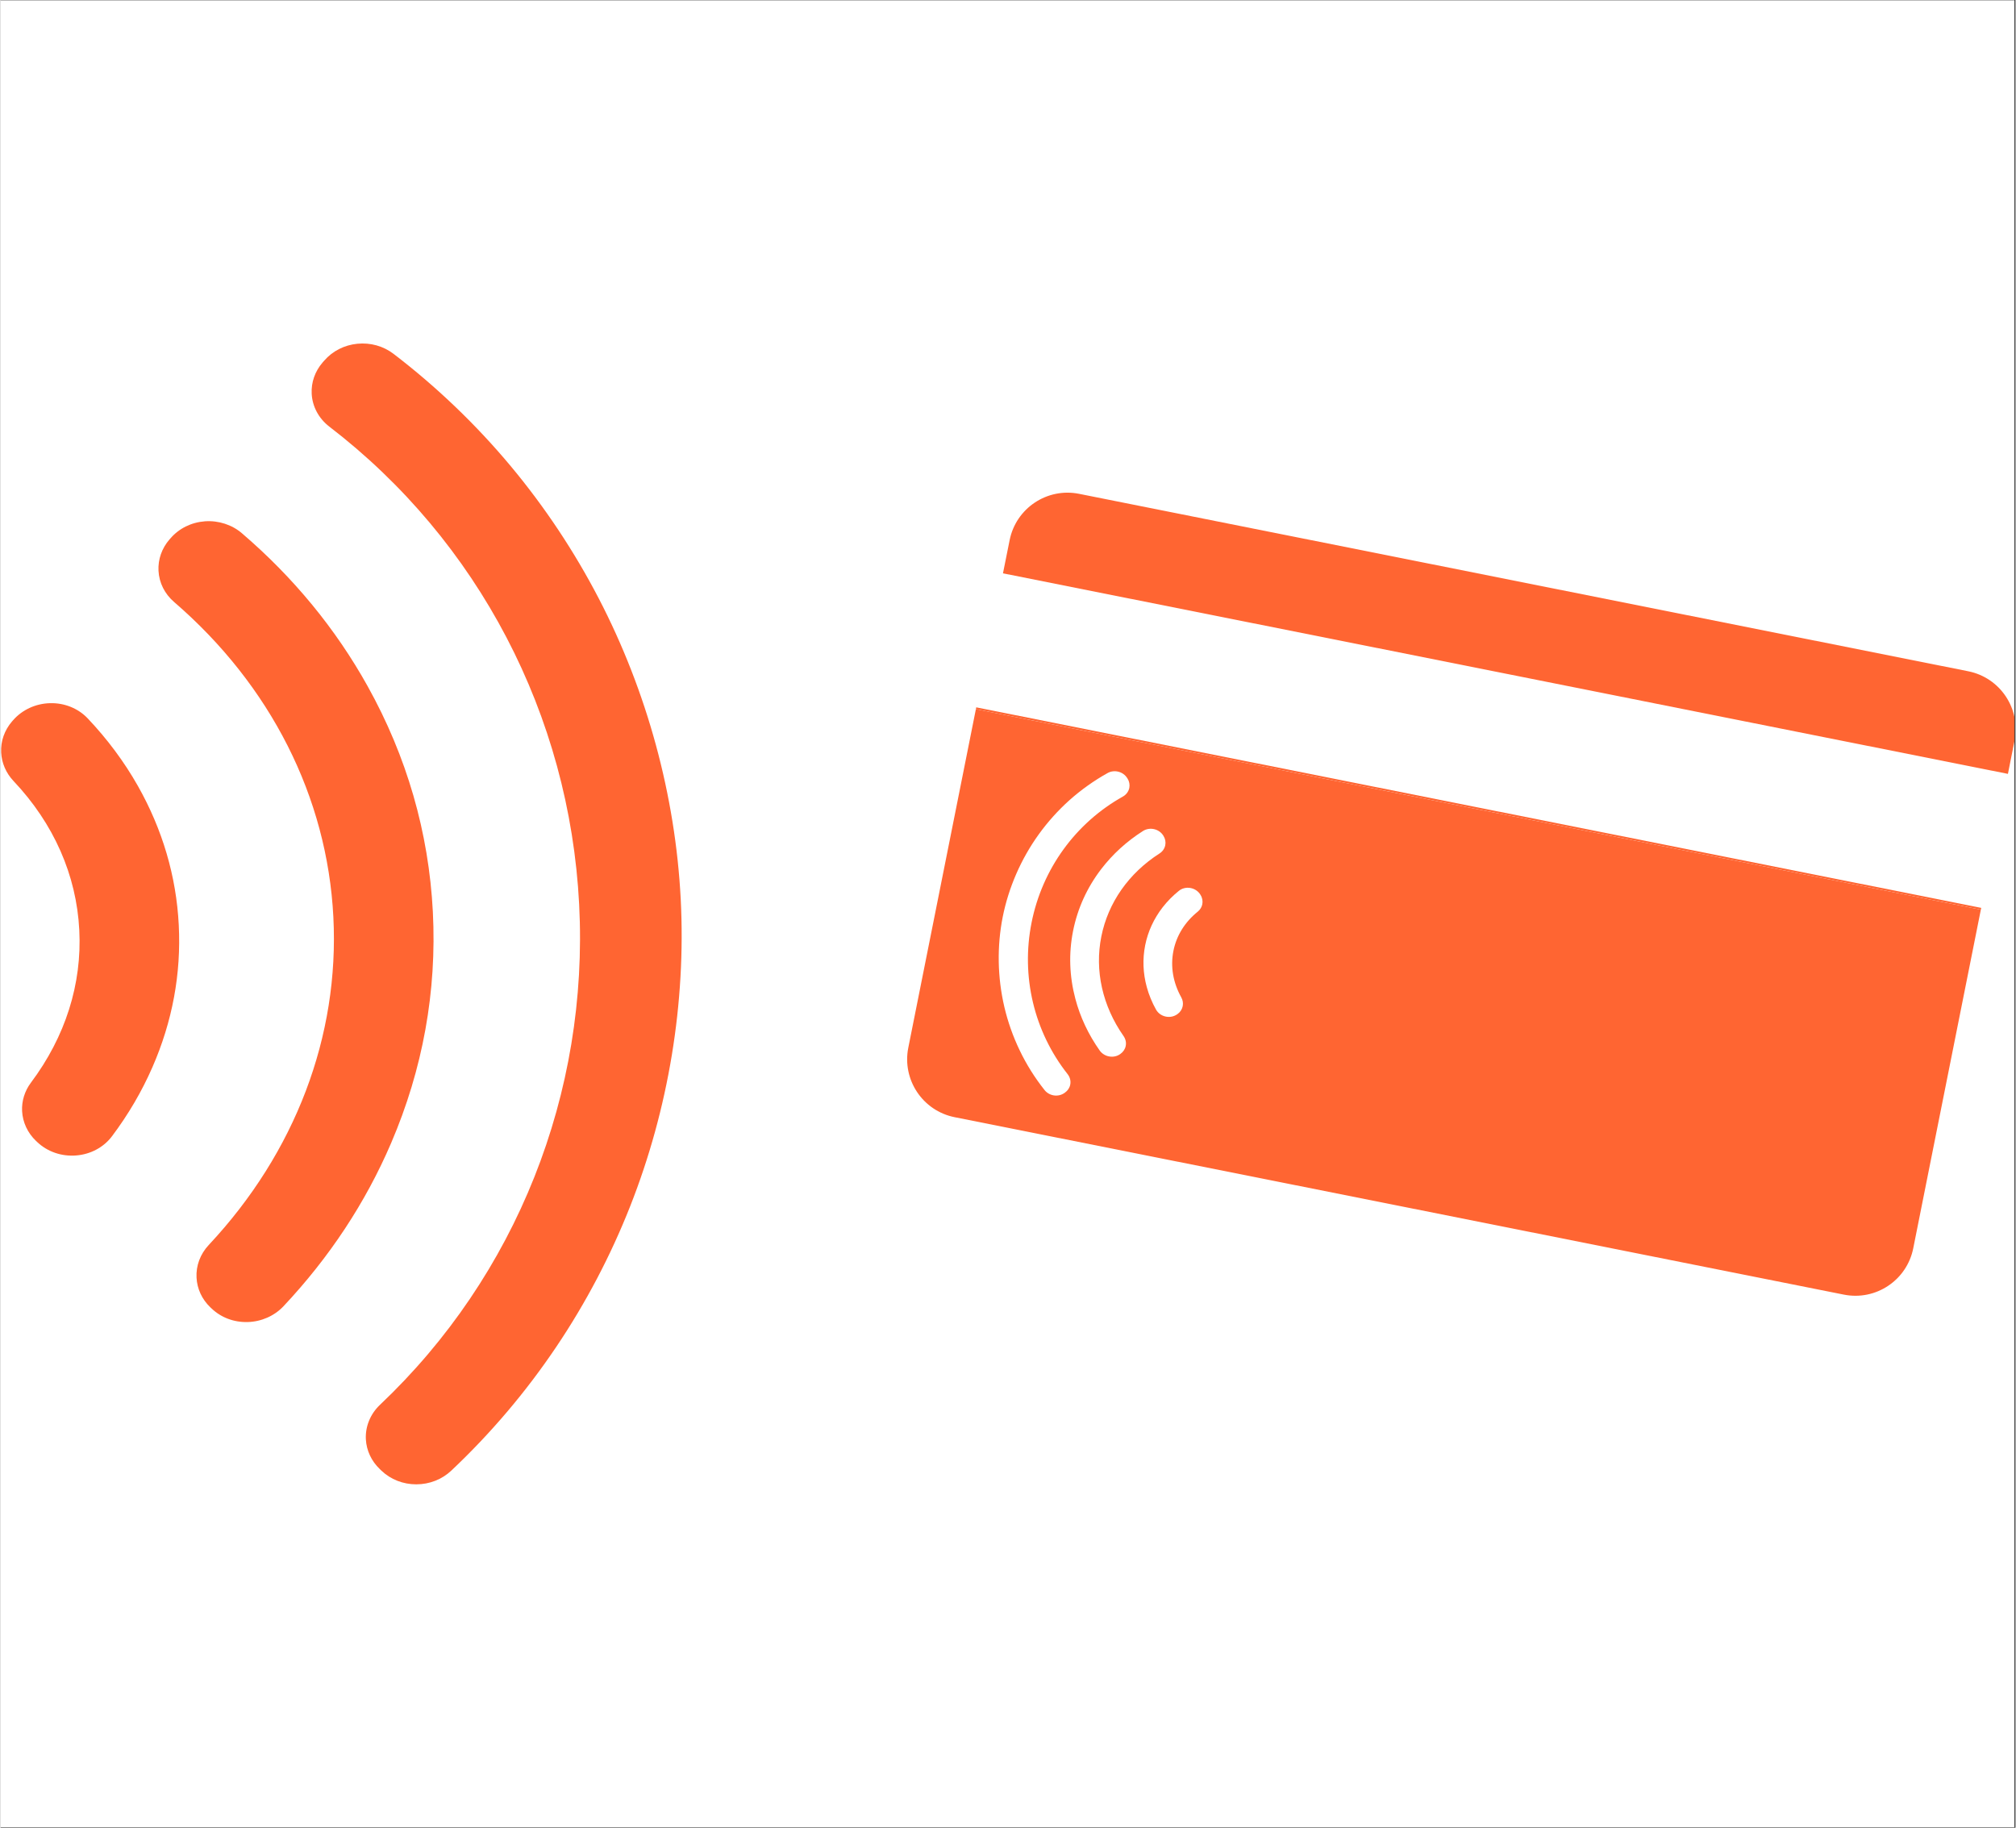
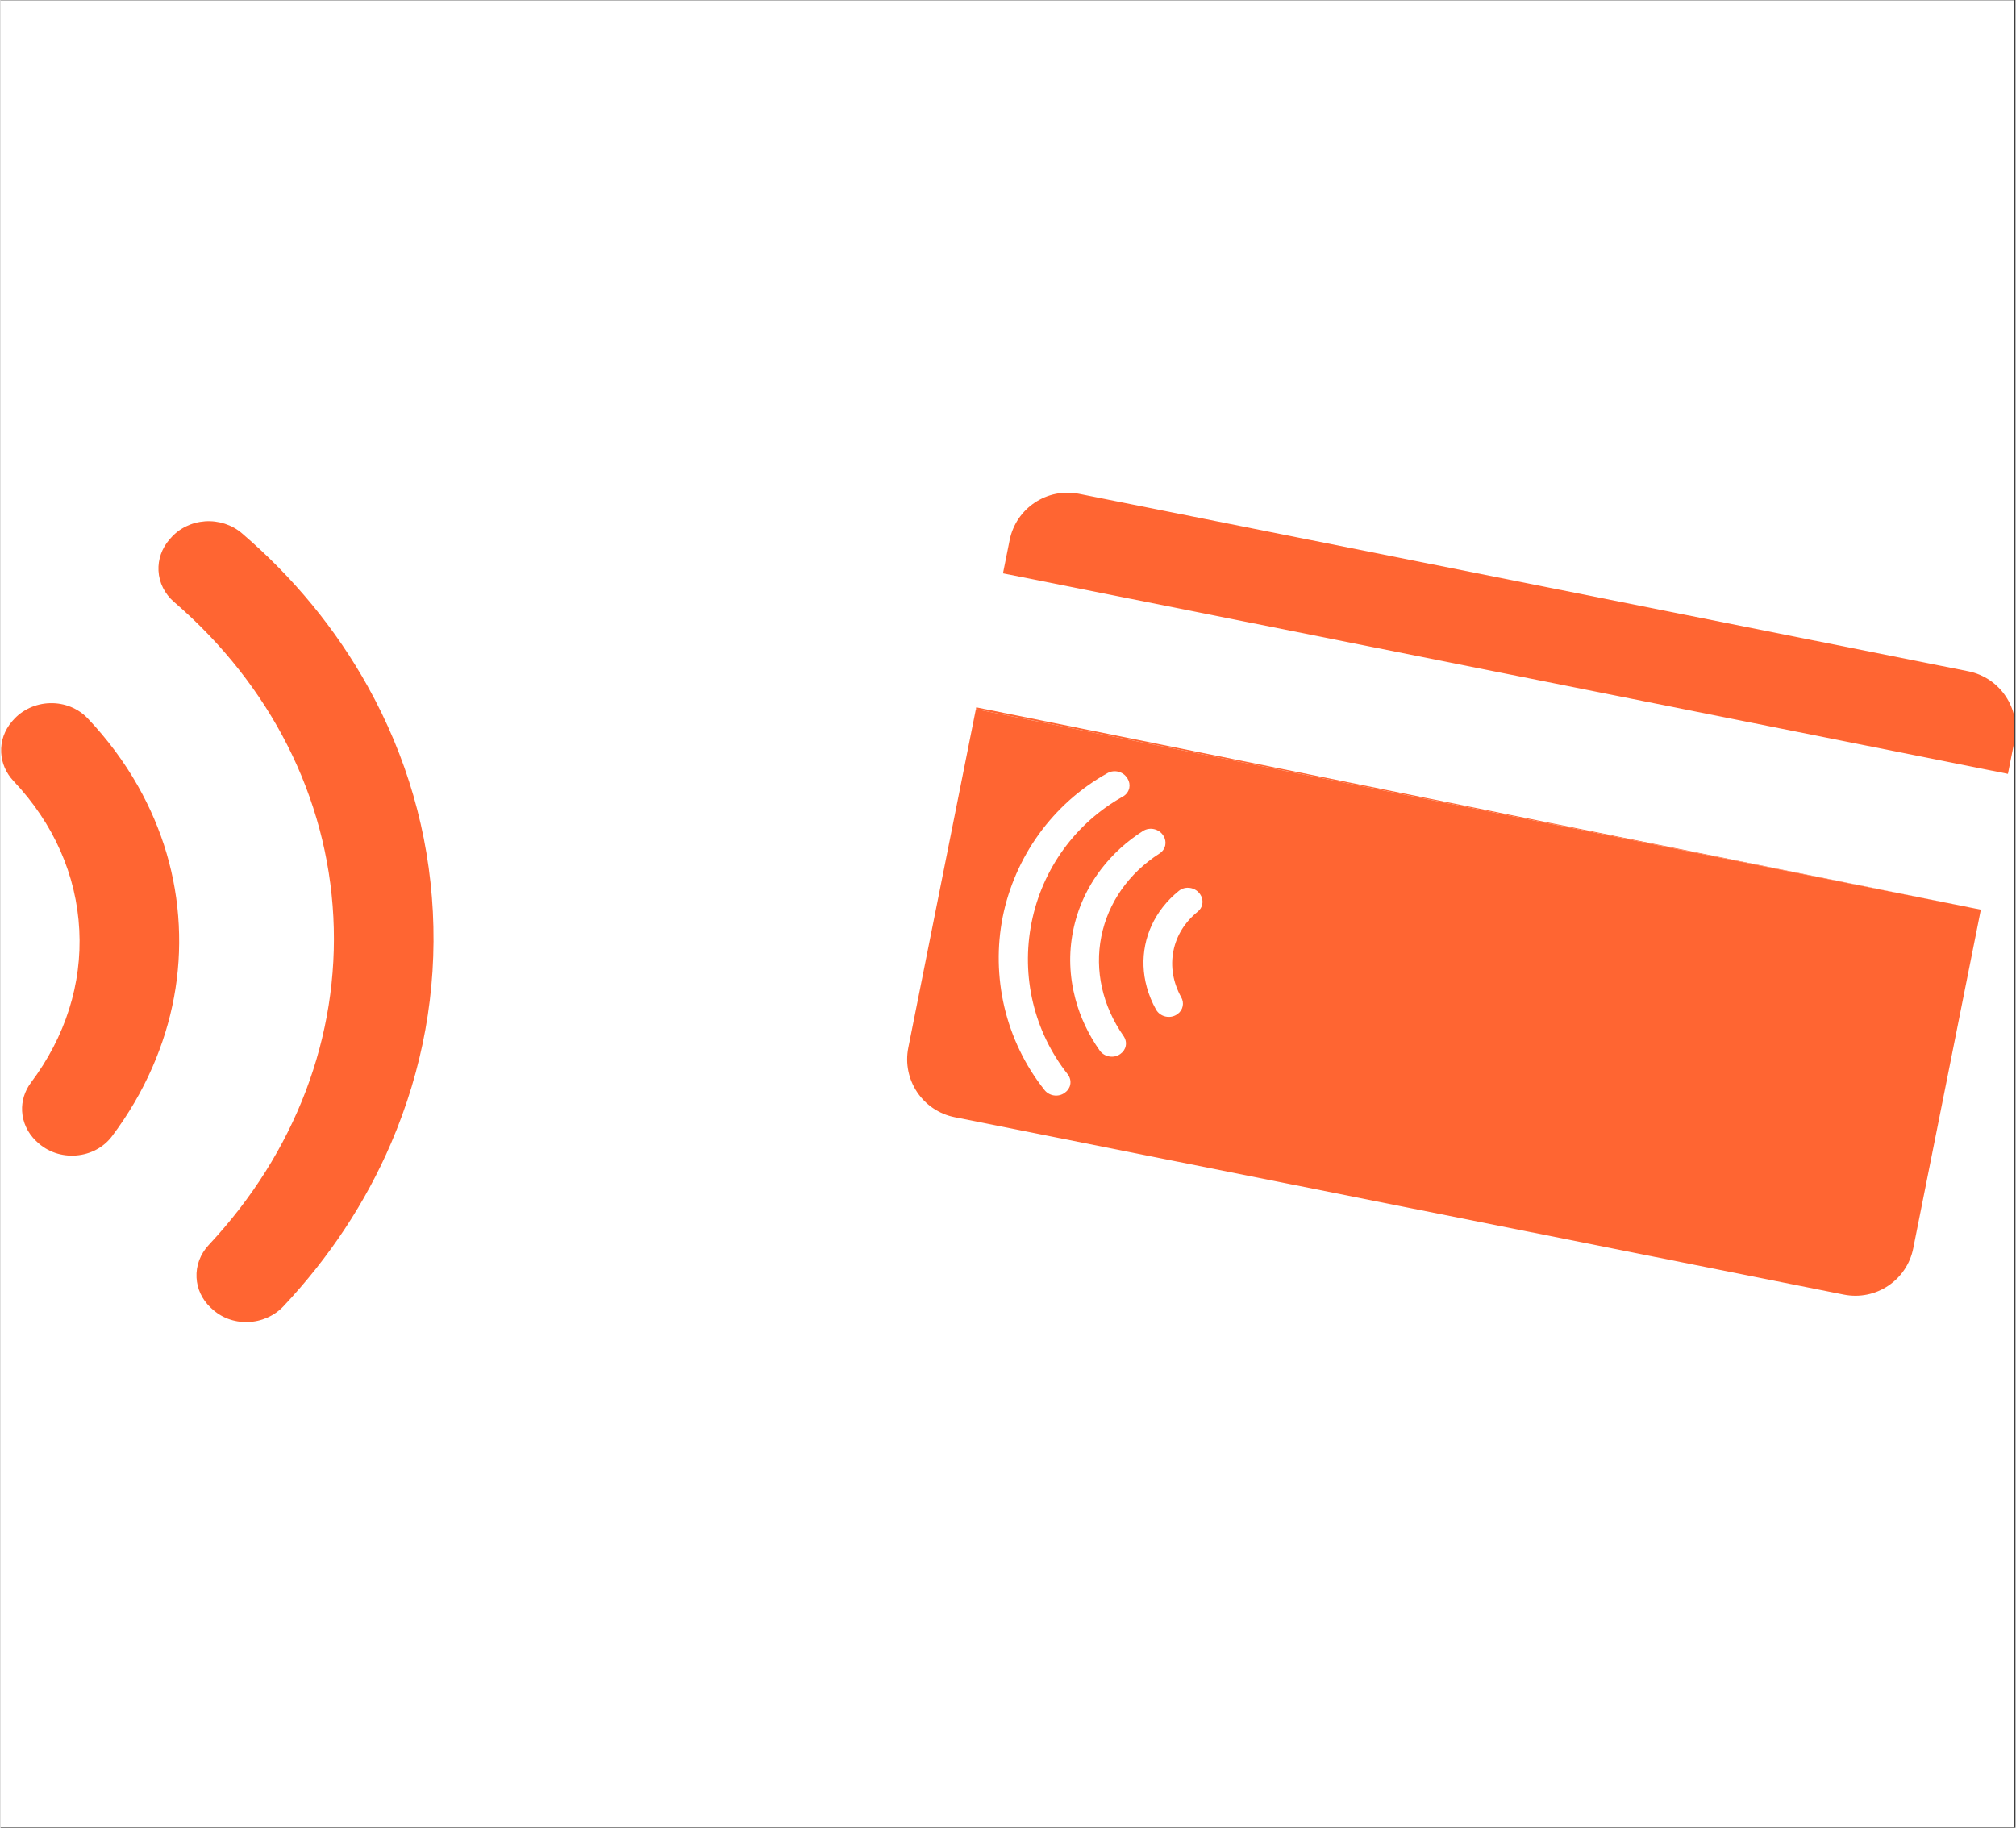
<svg xmlns="http://www.w3.org/2000/svg" width="300" viewBox="0 0 224.88 204" height="272" preserveAspectRatio="xMidYMid meet">
  <rect x="0" y="0" width="224.88" height="204" fill="#333333" stroke="none" />
  <defs>
    <clipPath id="28d0602046">
      <path d="M 0 0.055 L 224.762 0.055 L 224.762 203.945 L 0 203.945 Z M 0 0.055 " clip-rule="nonzero" />
    </clipPath>
    <clipPath id="1a040be638">
-       <path d="M 34.105 38.336 L 76.199 38.336 L 76.199 165.621 L 34.105 165.621 Z M 34.105 38.336 " clip-rule="nonzero" />
-     </clipPath>
+       </clipPath>
    <clipPath id="94c8e59208">
      <path d="M 111.48 54.43 L 224.762 54.43 L 224.762 86.617 L 111.48 86.617 Z M 111.48 54.43 " clip-rule="nonzero" />
    </clipPath>
  </defs>
  <g clip-path="url(#28d0602046)">
    <path fill="#ffffff" d="M 0 0.055 L 224.879 0.055 L 224.879 203.945 L 0 203.945 Z M 0 0.055 " fill-opacity="1" fill-rule="nonzero" />
    <path fill="#ffffff" d="M 0 0.055 L 224.879 0.055 L 224.879 203.945 L 0 203.945 Z M 0 0.055 " fill-opacity="1" fill-rule="nonzero" />
  </g>
  <path fill="#ff6532" d="M 12.445 126.812 C 14.254 124.406 15.766 121.824 16.941 119.137 C 19.18 114.023 20.172 108.676 19.891 103.234 C 19.613 97.793 18.074 92.574 15.328 87.719 C 13.805 85.027 11.918 82.492 9.73 80.184 C 8.668 79.062 7.141 78.445 5.535 78.484 C 3.922 78.523 2.41 79.223 1.391 80.398 L 1.281 80.523 C 0.434 81.508 0.004 82.738 0.07 83.996 C 0.129 85.164 0.617 86.293 1.449 87.172 C 5.938 91.922 8.477 97.676 8.789 103.805 C 9.102 109.828 7.234 115.719 3.391 120.84 C 2.699 121.762 2.348 122.891 2.406 124.016 C 2.473 125.266 3.02 126.445 3.957 127.34 L 4.082 127.457 C 5.223 128.547 6.812 129.098 8.445 128.965 C 10.059 128.836 11.52 128.051 12.445 126.812 " fill-opacity="1" fill-rule="nonzero" />
  <path fill="#ff6532" d="M 43.59 127.586 C 47.137 119.316 48.703 110.633 48.25 101.773 C 47.793 92.914 45.344 84.438 40.965 76.578 C 37.41 70.191 32.695 64.449 26.941 59.52 C 25.828 58.562 24.324 58.078 22.816 58.184 C 21.297 58.297 19.93 58.973 18.969 60.082 L 18.852 60.215 C 18 61.199 17.566 62.438 17.629 63.699 C 17.699 65.047 18.32 66.289 19.375 67.195 C 30.148 76.488 36.461 88.969 37.145 102.344 C 37.832 115.645 32.891 128.648 23.234 138.961 C 22.289 139.973 21.805 141.266 21.875 142.602 C 21.938 143.852 22.484 145.027 23.418 145.918 L 23.547 146.039 C 24.617 147.062 26.055 147.602 27.59 147.559 C 29.109 147.516 30.562 146.875 31.574 145.801 C 36.699 140.352 40.742 134.227 43.59 127.586 " fill-opacity="1" fill-rule="nonzero" />
  <g clip-path="url(#1a040be638)">
    <path fill="#ff6532" d="M 50.305 164.145 C 54.707 159.996 58.652 155.344 62.027 150.324 C 65.324 145.426 68.098 140.145 70.273 134.633 C 74.555 123.77 76.508 111.918 75.914 100.355 C 75.316 88.781 72.156 77.18 66.773 66.809 C 64.039 61.543 60.734 56.574 56.949 52.035 C 53.066 47.383 48.656 43.16 43.848 39.484 C 42.711 38.621 41.281 38.223 39.82 38.367 C 38.363 38.512 37.051 39.184 36.125 40.254 L 35.949 40.453 C 35.094 41.441 34.66 42.68 34.727 43.945 C 34.797 45.371 35.516 46.711 36.691 47.613 C 53.328 60.383 63.492 79.82 64.578 100.938 C 65.664 122.035 57.562 142.395 42.348 156.797 C 41.277 157.812 40.699 159.215 40.773 160.645 C 40.84 161.895 41.391 163.074 42.324 163.965 L 42.512 164.148 C 43.543 165.129 44.922 165.672 46.398 165.672 C 47.871 165.672 49.258 165.129 50.305 164.145 " fill-opacity="1" fill-rule="nonzero" />
  </g>
  <g clip-path="url(#94c8e59208)">
    <path fill="#ff6532" d="M 219.605 74.922 L 120.371 55.117 C 116.801 54.406 113.332 56.723 112.621 60.293 L 111.879 63.992 L 224.039 86.375 L 224.777 82.672 C 225.492 79.102 223.176 75.633 219.605 74.922 " fill-opacity="1" fill-rule="nonzero" />
  </g>
  <path fill="#ff6532" d="M 111.852 102.336 C 112.508 99.055 113.895 95.871 115.867 93.133 C 116.867 91.742 118.02 90.461 119.289 89.32 C 120.594 88.156 122.031 87.133 123.559 86.281 C 123.918 86.082 124.348 86.027 124.762 86.133 C 125.172 86.238 125.523 86.488 125.738 86.836 L 125.781 86.898 C 125.98 87.215 126.047 87.586 125.98 87.941 C 125.895 88.344 125.637 88.699 125.262 88.906 C 119.98 91.859 116.262 96.988 115.07 102.977 C 113.875 108.969 115.344 115.137 119.098 119.895 C 119.359 120.23 119.469 120.656 119.387 121.062 C 119.316 121.418 119.105 121.734 118.793 121.953 L 118.73 121.996 C 118.398 122.23 117.98 122.324 117.562 122.262 C 117.145 122.199 116.77 121.984 116.516 121.66 C 115.426 120.289 114.492 118.797 113.738 117.219 C 112.996 115.676 112.422 114.051 112.031 112.383 C 111.262 109.094 111.199 105.617 111.852 102.336 Z M 128.742 92.543 C 129.176 92.641 129.539 92.895 129.766 93.254 L 129.793 93.297 C 129.992 93.613 130.062 93.98 129.992 94.336 C 129.914 94.715 129.688 95.043 129.352 95.258 C 125.914 97.461 123.609 100.754 122.855 104.531 C 122.098 108.324 122.98 112.27 125.336 115.637 C 125.566 115.969 125.656 116.359 125.578 116.742 C 125.508 117.098 125.297 117.414 124.988 117.629 L 124.945 117.66 C 124.598 117.902 124.168 117.992 123.734 117.914 C 123.305 117.84 122.918 117.598 122.672 117.25 C 121.41 115.461 120.496 113.52 119.957 111.477 C 119.289 108.961 119.203 106.414 119.703 103.902 C 120.207 101.387 121.262 99.066 122.844 97 C 124.113 95.344 125.68 93.914 127.5 92.754 C 127.863 92.523 128.312 92.445 128.742 92.543 Z M 131.512 99.43 C 131.859 99.148 132.324 99.031 132.785 99.109 C 133.25 99.188 133.656 99.453 133.902 99.84 L 133.926 99.887 C 134.129 100.199 134.195 100.57 134.125 100.926 C 134.062 101.246 133.883 101.535 133.625 101.746 C 132.184 102.906 131.242 104.422 130.902 106.133 C 130.555 107.875 130.859 109.664 131.777 111.316 C 131.949 111.621 132.004 111.969 131.938 112.301 C 131.867 112.66 131.66 112.973 131.352 113.188 L 131.312 113.215 C 130.941 113.473 130.473 113.562 130.016 113.457 C 129.562 113.355 129.18 113.074 128.961 112.684 C 128.512 111.879 128.164 111.035 127.93 110.176 C 127.504 108.621 127.445 107.051 127.75 105.504 C 128.059 103.961 128.719 102.531 129.707 101.258 C 130.227 100.59 130.832 99.977 131.512 99.43 Z M 108.598 80.441 L 108.391 81.48 L 101.312 116.941 C 100.602 120.512 102.918 123.984 106.488 124.695 L 205.719 144.496 C 209.293 145.211 212.762 142.895 213.473 139.324 L 220.551 103.863 L 220.758 102.824 L 221.016 101.531 L 108.855 79.152 L 108.598 80.441 " fill-opacity="1" fill-rule="nonzero" />
-   <path fill="#ff6532" d="M 108.855 79.152 L 221.016 101.531 L 221.059 101.332 L 108.895 78.949 L 108.855 79.152 " fill-opacity="1" fill-rule="nonzero" />
+   <path fill="#ff6532" d="M 108.855 79.152 L 221.016 101.531 L 108.895 78.949 L 108.855 79.152 " fill-opacity="1" fill-rule="nonzero" />
</svg>